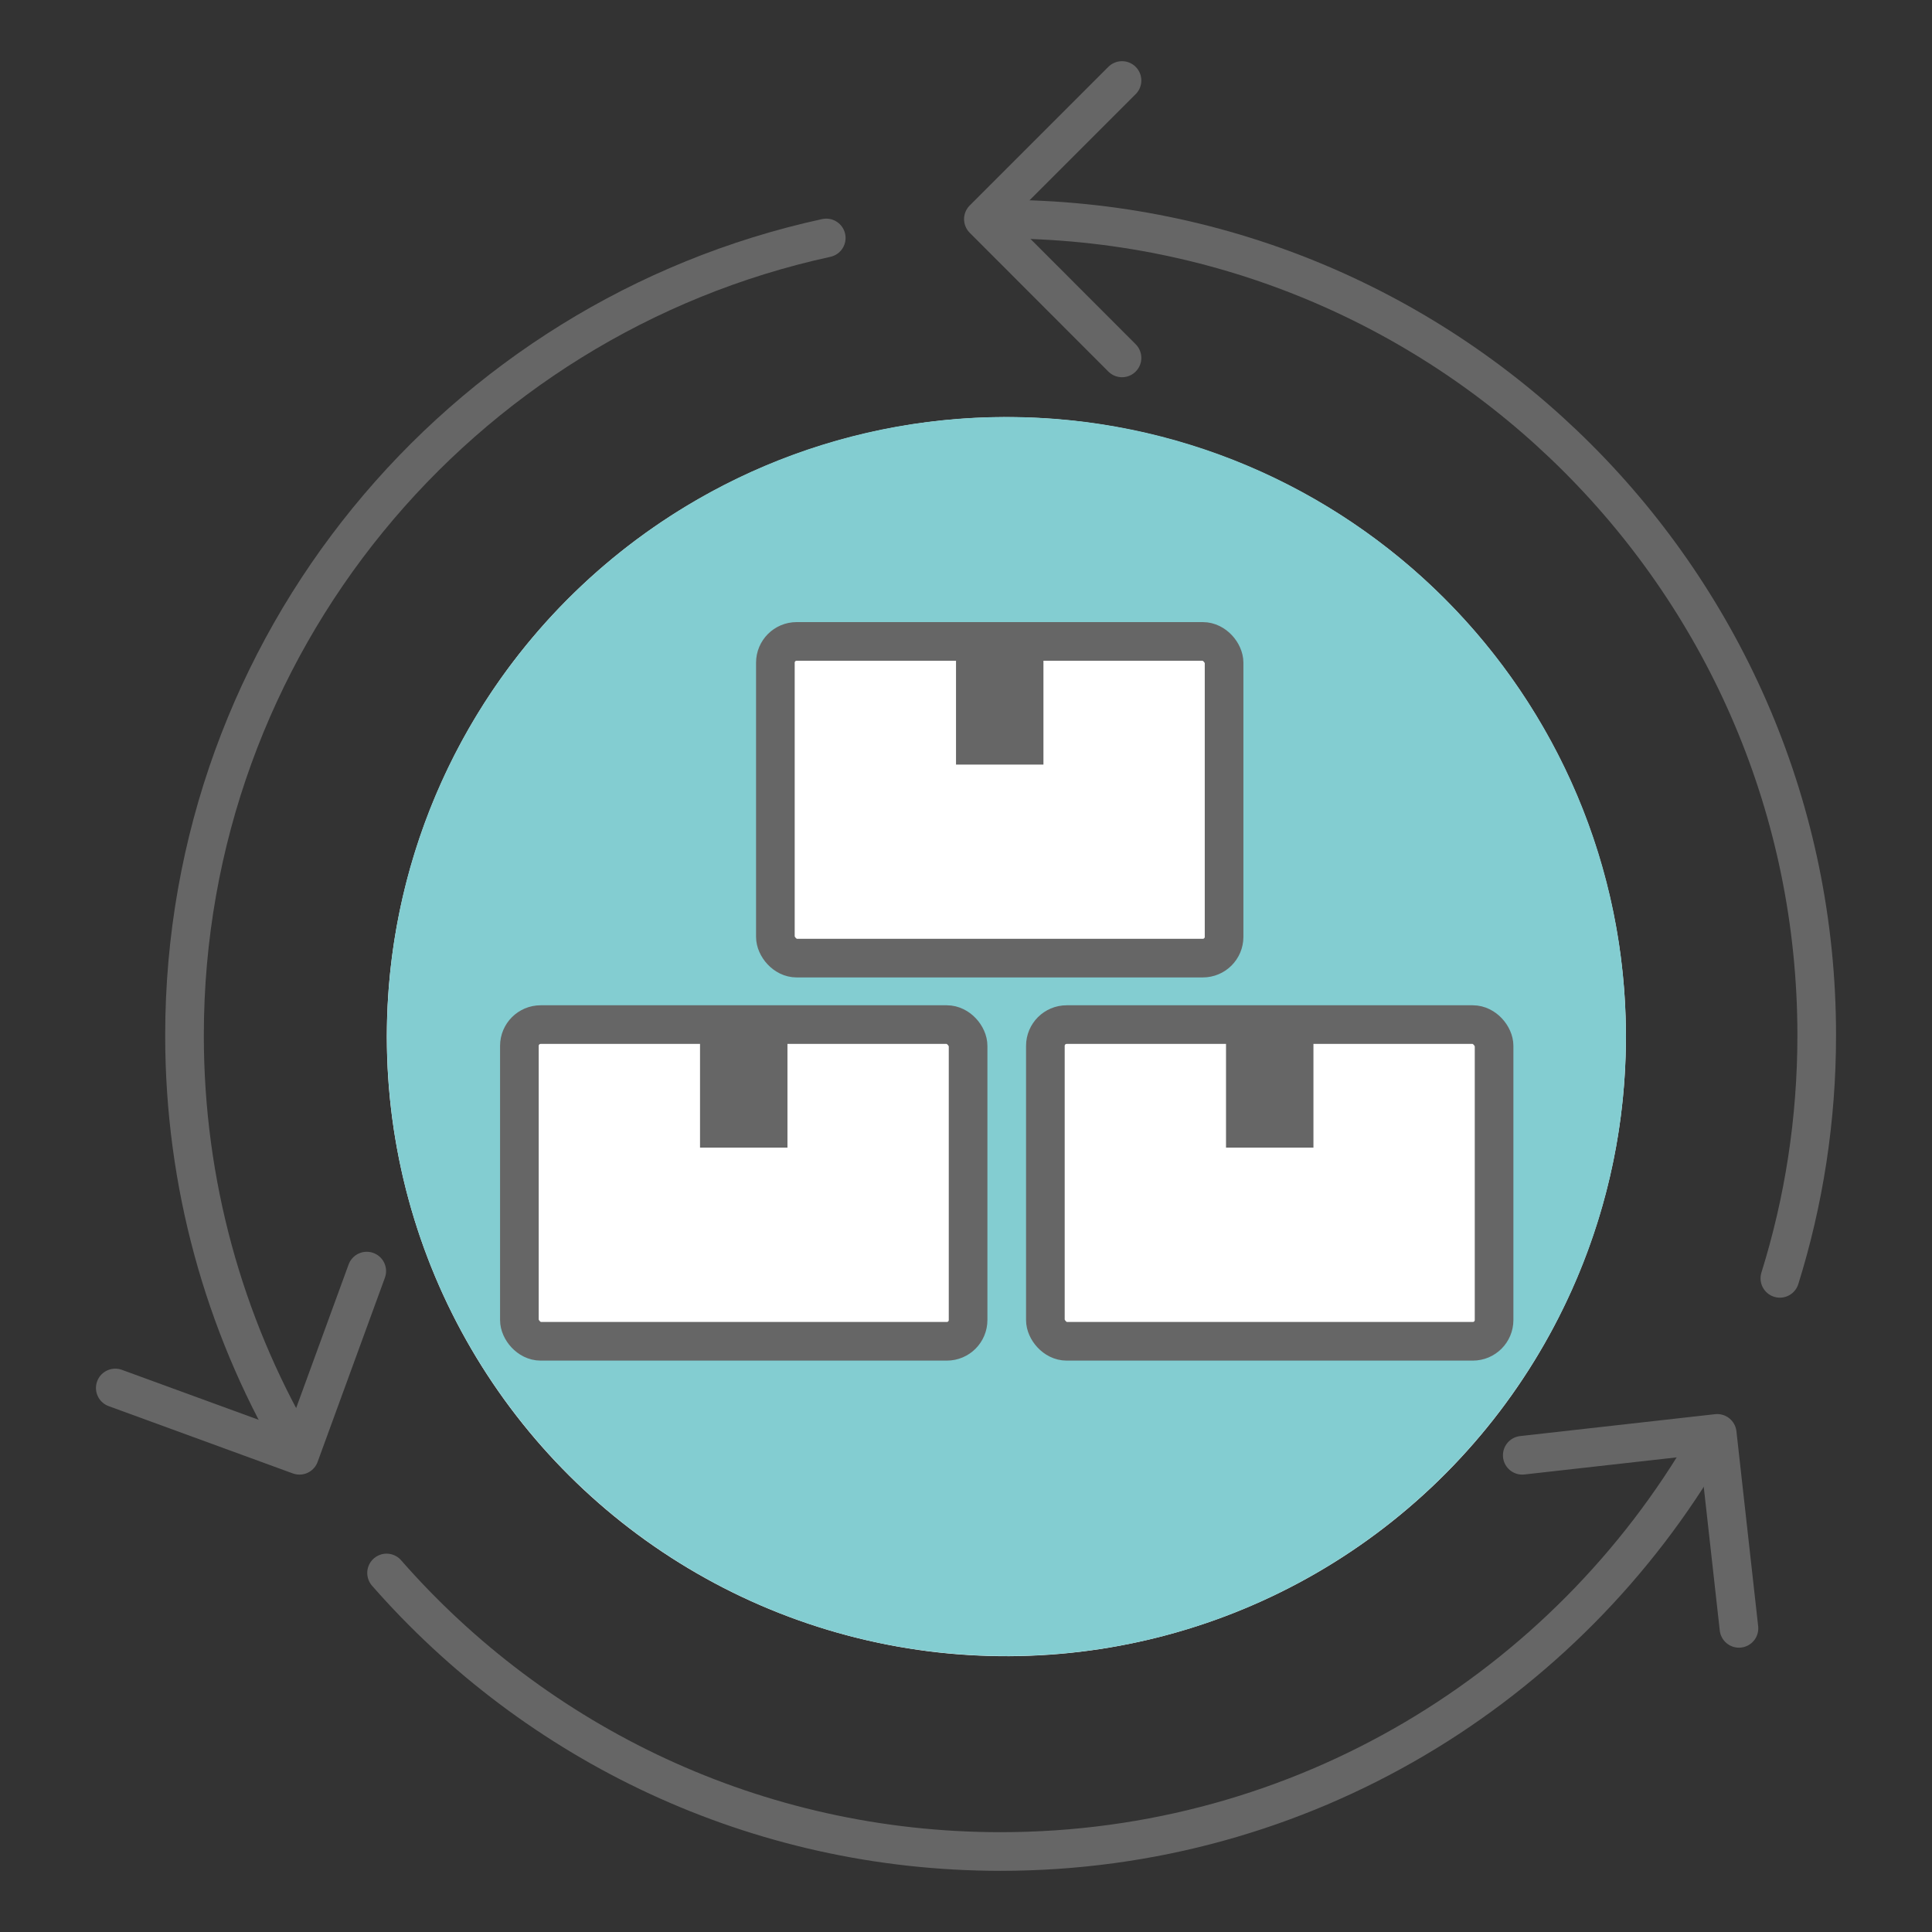
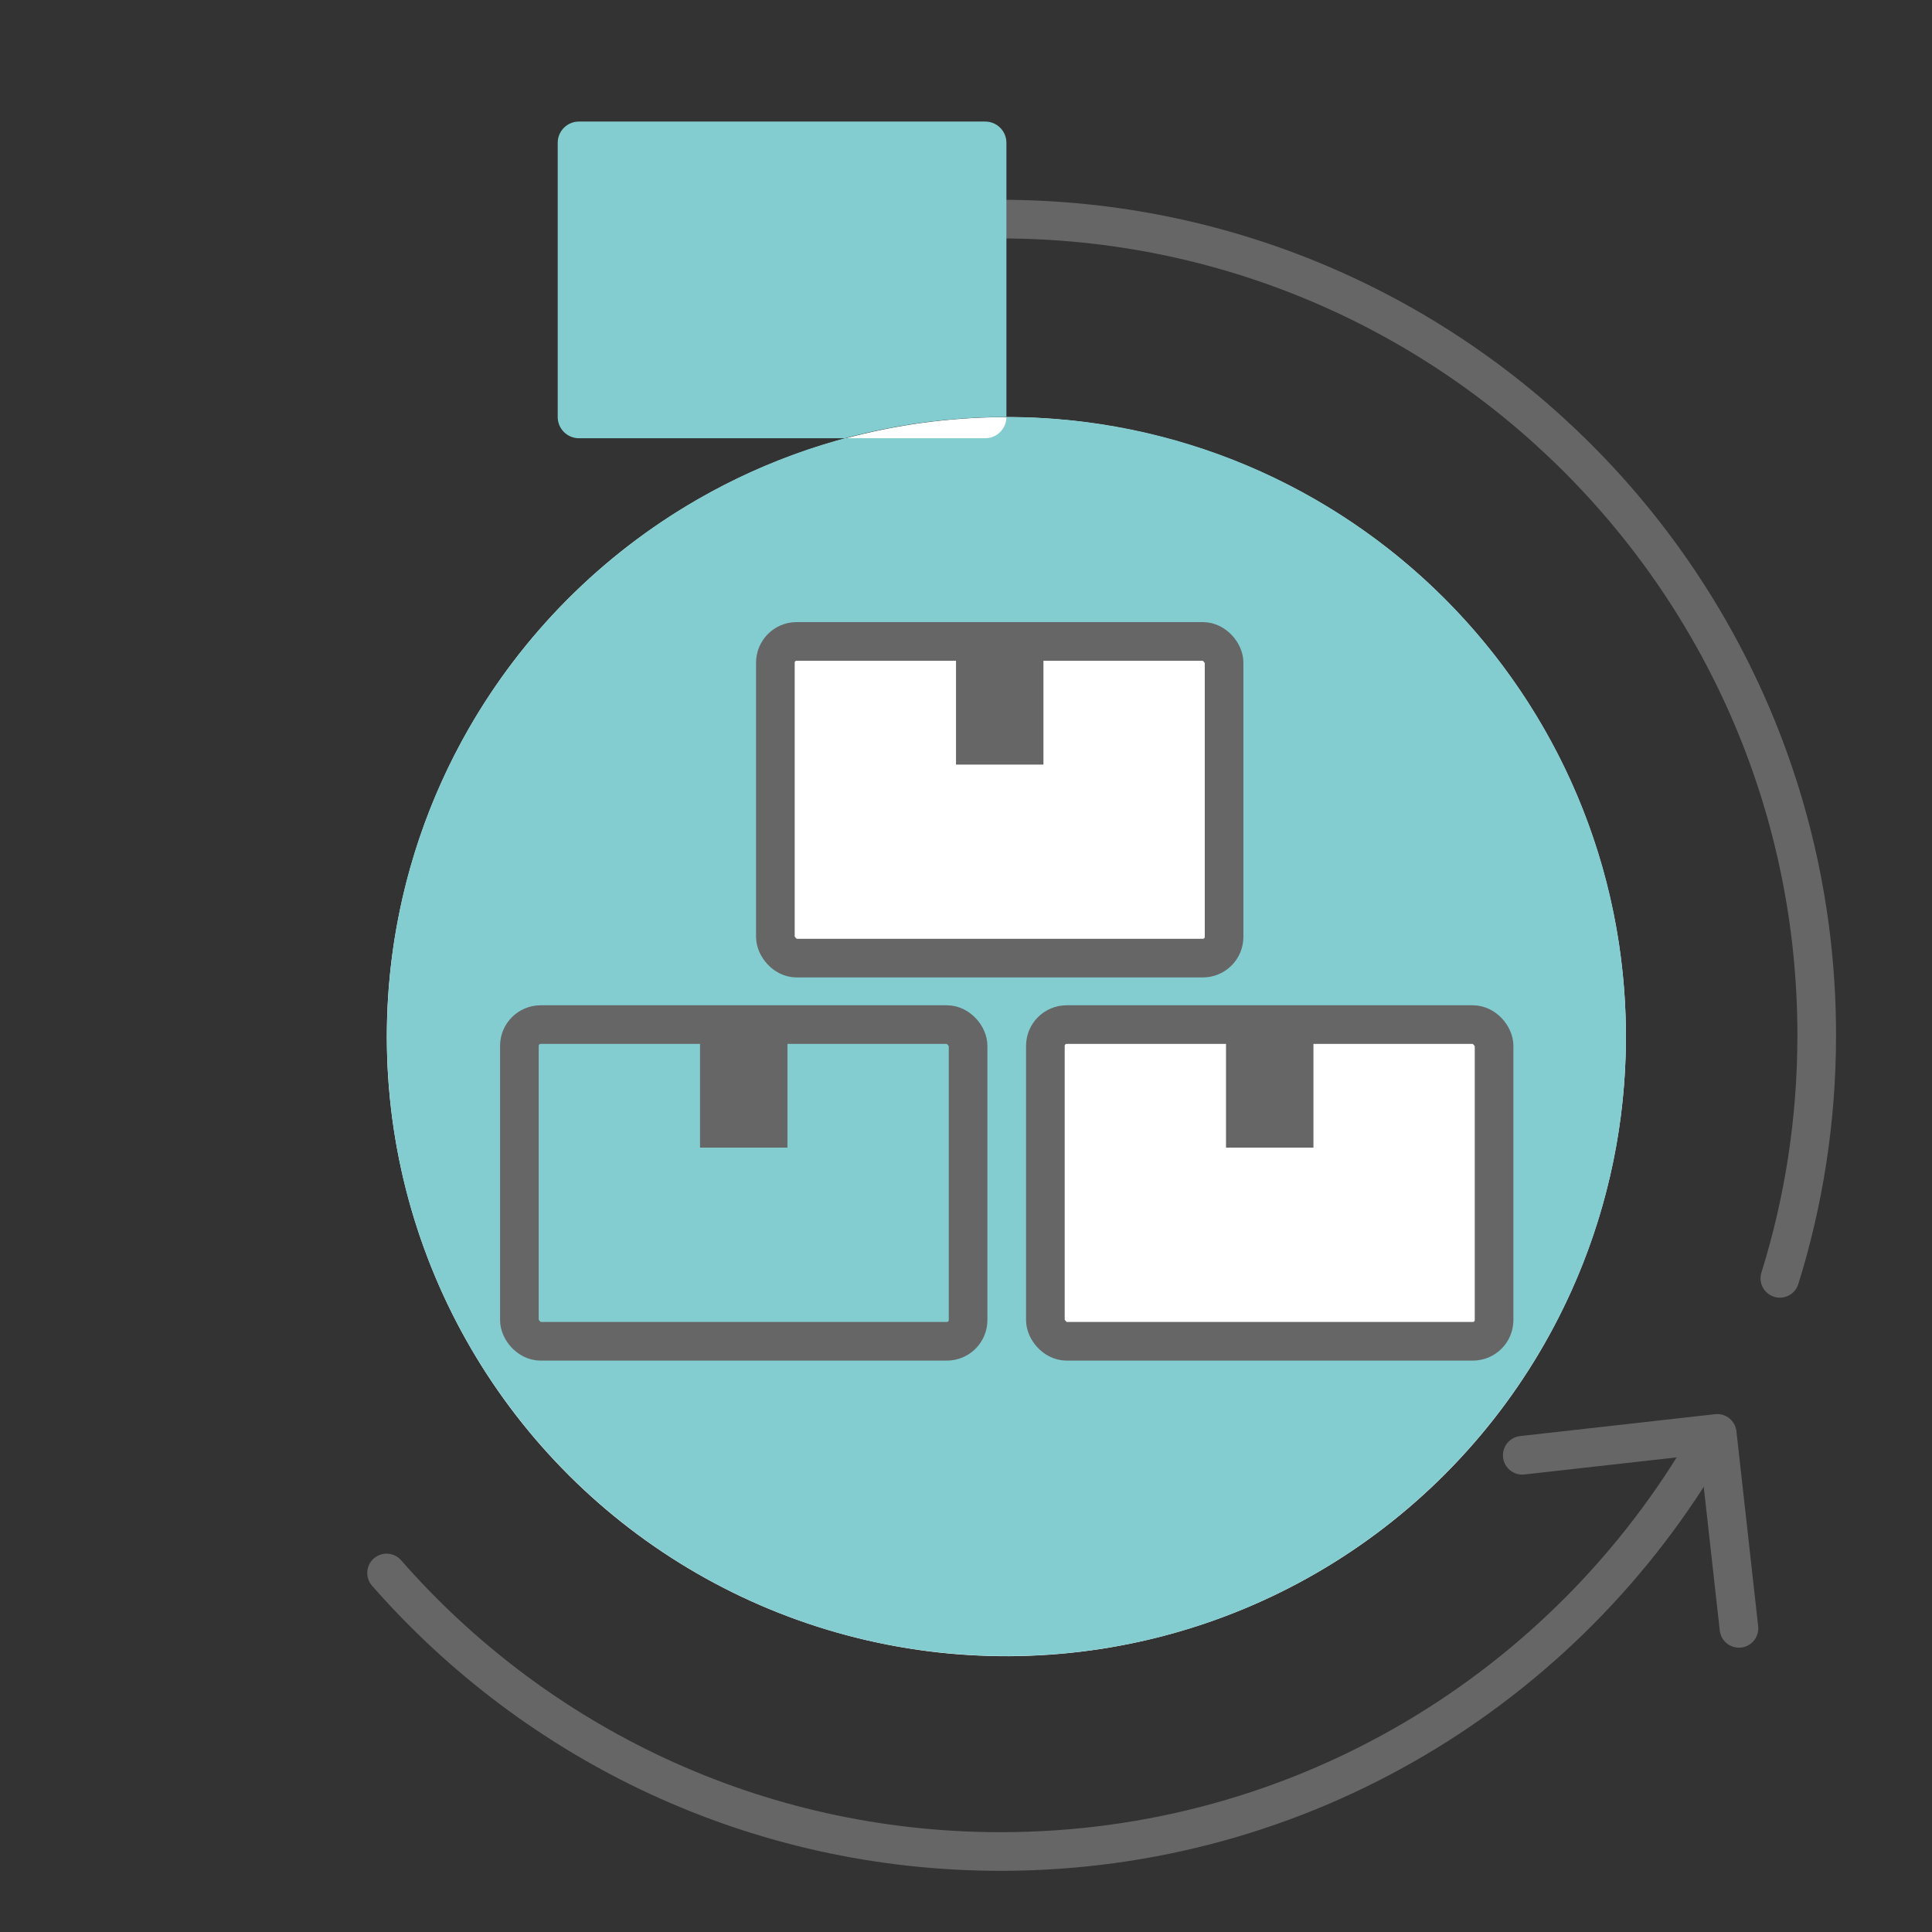
<svg xmlns="http://www.w3.org/2000/svg" id="_レイヤー_2" viewBox="0 0 120 120">
  <rect x="0" y="0" width="120" height="120" fill="#333333" stroke="none" />
  <defs>
    <style>.cls-1{fill:#fff;}.cls-2,.cls-3{fill:none;}.cls-4{fill:url(#_名称未設定グラデーション_26);}.cls-5{fill:#666;}.cls-3{stroke:#666;stroke-linecap:round;stroke-linejoin:round;stroke-width:2.4px;}</style>
    <linearGradient id="_名称未設定グラデーション_26" x1="24.04" y1="64.38" x2="100.99" y2="64.38" gradientUnits="userSpaceOnUse">
      <stop offset="1" stop-color="#83cdd1" />
      <stop offset="1" stop-color="#cae6dc" />
    </linearGradient>
  </defs>
  <g id="_レイヤー_2-2">
    <g id="_定期販売管理">
-       <rect class="cls-2" width="120" height="120" />
      <circle id="_白背景" class="cls-1" cx="62.51" cy="64.38" r="38.48" transform="translate(-13.12 16.09) rotate(-13.28)" />
-       <path class="cls-3" d="M18.24,89.66c-4.31-7.46-6.78-16.12-6.78-25.35,0-24.28,17.07-44.57,39.86-49.53" />
      <path class="cls-3" d="M106.06,89.66c-8.77,15.15-25.15,25.34-43.91,25.34-15.2,0-28.85-6.69-38.14-17.3" />
      <path class="cls-3" d="M62.15,13.61c28,0,50.69,22.7,50.69,50.69,0,5.26-.8,10.33-2.29,15.1" />
-       <polyline class="cls-3" points="69.69 22.23 61.08 13.61 69.69 5" />
-       <polyline class="cls-3" points="22.78 78.95 18.6 90.39 7.16 86.21" />
      <polyline class="cls-3" points="94.55 90.39 106.66 89.03 108.01 101.14" />
-       <path class="cls-4" d="M62.51,25.9c-21.25,0-38.48,17.23-38.48,38.48s17.23,38.48,38.48,38.48,38.48-17.23,38.48-38.48-17.23-38.48-38.48-38.48ZM60.13,81.99c0,.73-.59,1.32-1.32,1.32h-25.23c-.73,0-1.32-.59-1.32-1.32v-17.03c0-.73.59-1.32,1.32-1.32h25.23c.73,0,1.32.59,1.32,1.32v17.03ZM49.47,59.51c-.73,0-1.32-.59-1.32-1.32v-17.03c0-.73.59-1.32,1.32-1.32h25.23c.73,0,1.32.59,1.32,1.32v17.03c0,.73-.59,1.32-1.32,1.32h-25.23ZM91.48,83.3h-25.23c-.73,0-1.32-.59-1.32-1.32v-17.03c0-.73.59-1.32,1.32-1.32h25.23c.73,0,1.32.59,1.32,1.32v17.03c0,.73-.59,1.32-1.32,1.32Z" />
+       <path class="cls-4" d="M62.51,25.9c-21.25,0-38.48,17.23-38.48,38.48s17.23,38.48,38.48,38.48,38.48-17.23,38.48-38.48-17.23-38.48-38.48-38.48Zc0,.73-.59,1.32-1.32,1.32h-25.23c-.73,0-1.32-.59-1.32-1.32v-17.03c0-.73.59-1.32,1.32-1.32h25.23c.73,0,1.32.59,1.32,1.32v17.03ZM49.47,59.51c-.73,0-1.32-.59-1.32-1.32v-17.03c0-.73.59-1.32,1.32-1.32h25.23c.73,0,1.32.59,1.32,1.32v17.03c0,.73-.59,1.32-1.32,1.32h-25.23ZM91.48,83.3h-25.23c-.73,0-1.32-.59-1.32-1.32v-17.03c0-.73.59-1.32,1.32-1.32h25.23c.73,0,1.32.59,1.32,1.32v17.03c0,.73-.59,1.32-1.32,1.32Z" />
      <rect class="cls-5" x="43.48" y="63.55" width="5.43" height="7.73" />
      <rect class="cls-3" x="32.26" y="63.64" width="27.87" height="19.67" rx="1.32" ry="1.32" />
      <rect class="cls-5" x="59.38" y="39.76" width="5.43" height="7.73" />
      <rect class="cls-3" x="48.16" y="39.84" width="27.87" height="19.67" rx="1.32" ry="1.32" />
      <rect class="cls-5" x="76.15" y="63.55" width="5.43" height="7.73" />
      <rect class="cls-3" x="64.93" y="63.64" width="27.87" height="19.67" rx="1.32" ry="1.32" />
    </g>
  </g>
</svg>